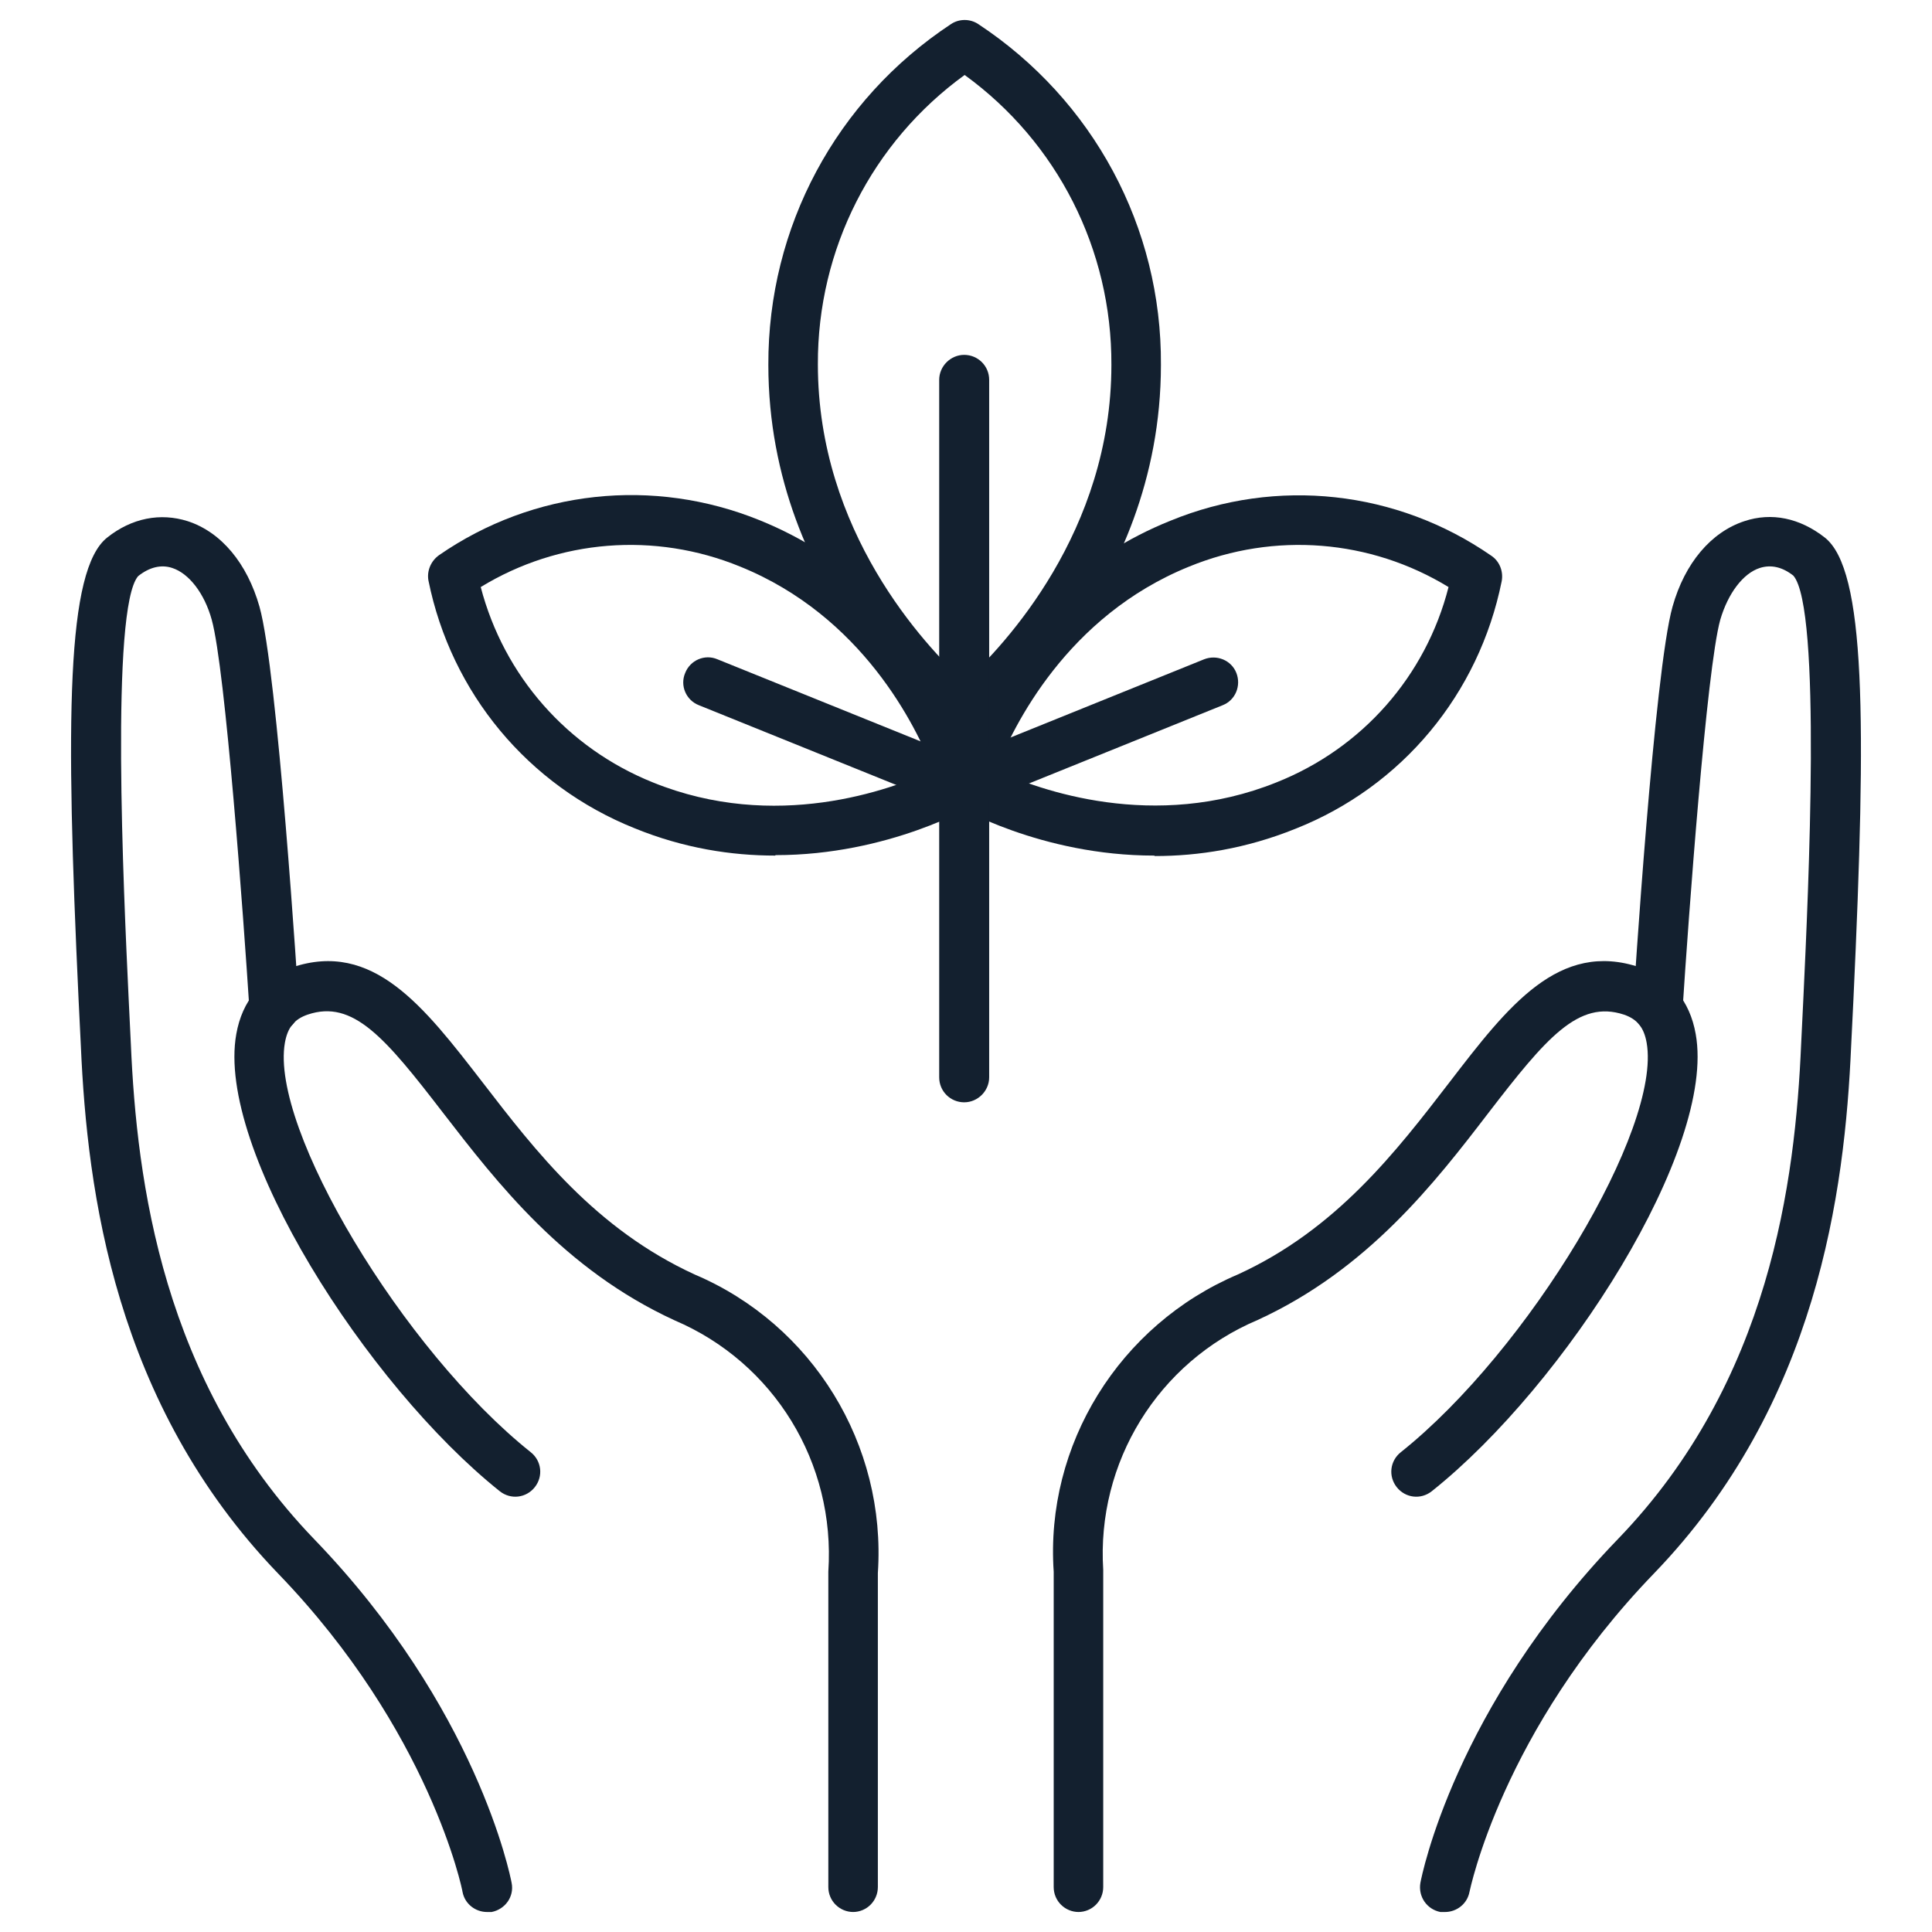
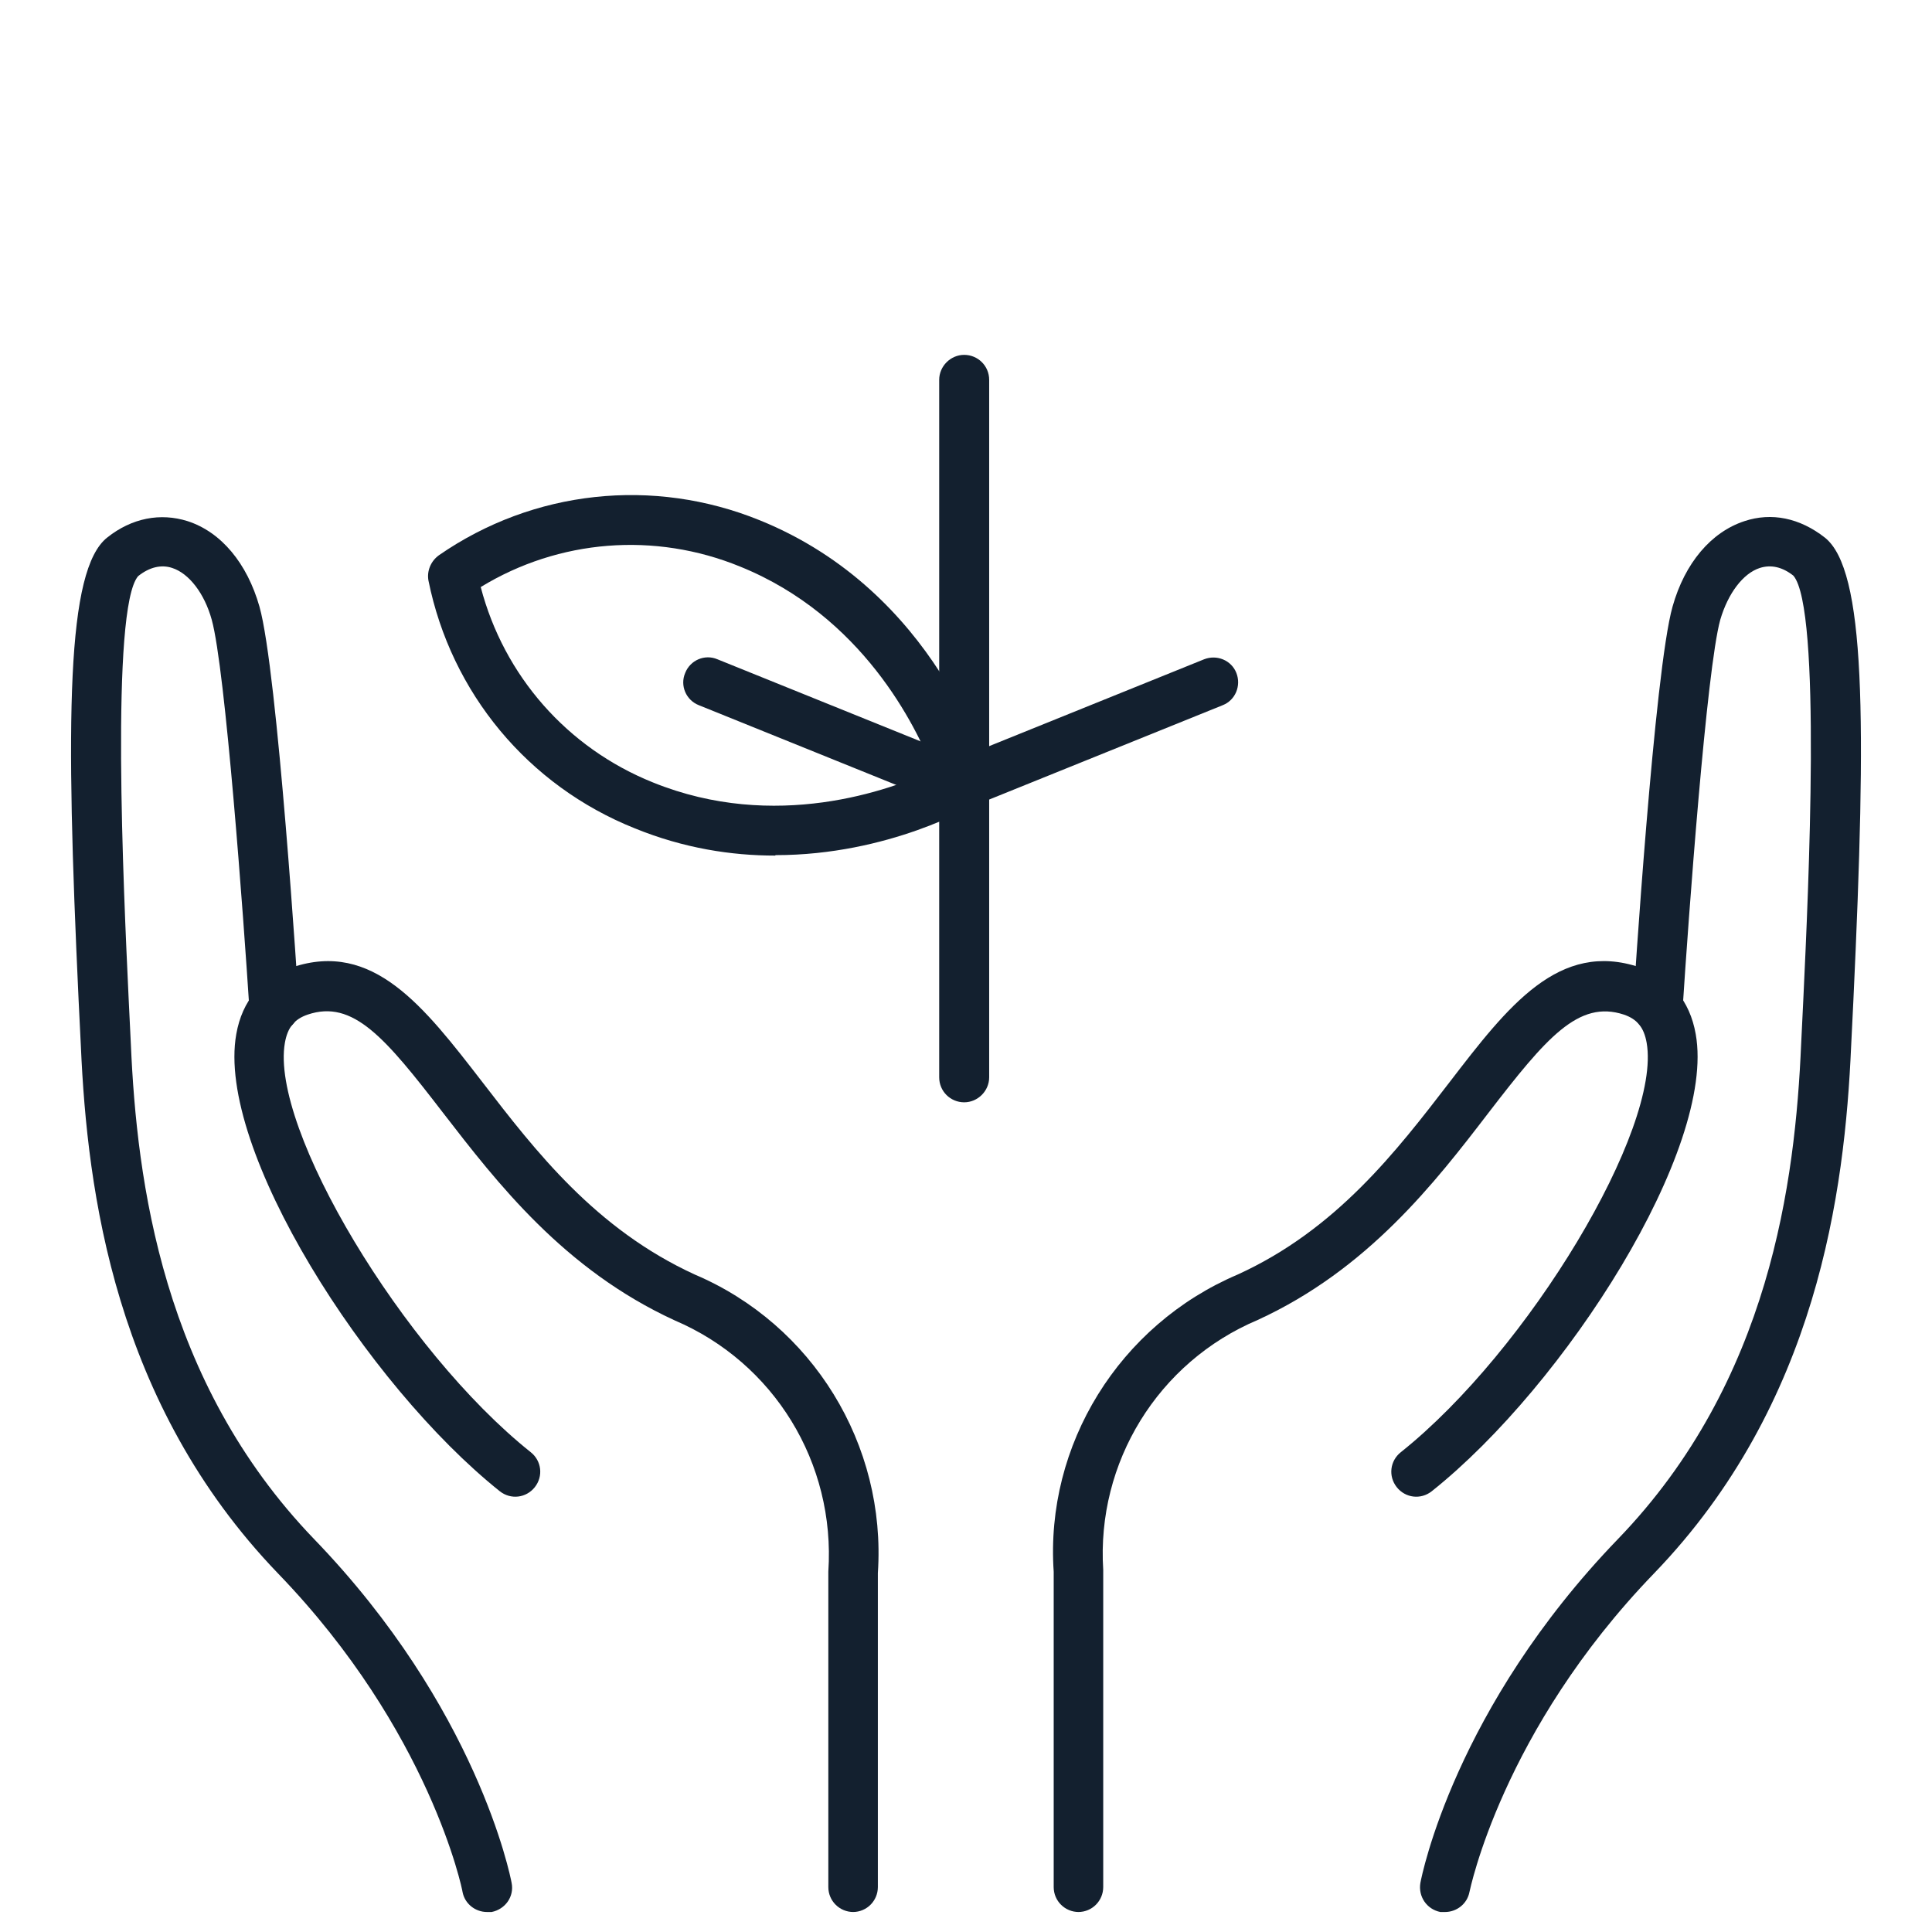
<svg xmlns="http://www.w3.org/2000/svg" viewBox="0 0 42.52 42.52" data-name="Calque 1" id="Calque_1">
  <defs>
    <style>
      .cls-1 {
        fill: #13202f;
      }
    </style>
  </defs>
  <g data-name="Groupe 641" id="Groupe_641">
    <g data-name="Groupe 640" id="Groupe_640">
      <g data-name="Tracé 2255" id="Tracé_2255">
        <path d="M18.78,42.08c-.3,0-.55-.24-.55-.55v-6.94c.16-2.4-1.2-4.6-3.38-5.53-2.44-1.12-3.91-3.03-5.1-4.57-1.27-1.65-1.98-2.5-2.98-2.16-.29.1-.44.28-.5.62-.33,1.88,2.6,6.77,5.41,9.01.24.19.28.53.09.77-.19.24-.53.28-.77.09-2.93-2.34-6.25-7.54-5.8-10.06.13-.74.56-1.24,1.23-1.47,1.78-.6,2.9.86,4.19,2.53,1.17,1.52,2.49,3.23,4.67,4.23,2.59,1.1,4.22,3.74,4.03,6.57v6.91c0,.3-.24.55-.55.55Z" class="cls-1" />
      </g>
      <g data-name="Tracé 2256" id="Tracé_2256">
        <path d="M10.72,42.08c-.26,0-.49-.18-.54-.44,0-.03-.71-3.54-4.06-7.01-3.6-3.74-4.2-8.41-4.34-11.6l-.05-1.02c-.29-6.2-.27-9.47.63-10.18.54-.43,1.17-.55,1.77-.36.74.24,1.31.93,1.58,1.88.4,1.41.85,8.5.87,8.8.02.3-.21.56-.51.58-.3,0-.56-.21-.58-.51-.13-2.02-.53-7.5-.83-8.58-.16-.58-.5-1.02-.87-1.14-.24-.08-.5-.02-.75.18-.61.71-.32,6.93-.21,9.27l.05,1.03c.13,3.01.69,7.42,4.03,10.89,3.59,3.72,4.32,7.41,4.35,7.57.06.3-.14.58-.44.64-.03,0-.07,0-.1,0Z" class="cls-1" />
      </g>
      <g data-name="Tracé 2257" id="Tracé_2257">
        <path d="M23.74,42.08c-.3,0-.55-.24-.55-.55v-6.94c-.19-2.79,1.44-5.43,4.05-6.54,2.17-.99,3.49-2.71,4.66-4.23,1.29-1.68,2.41-3.13,4.19-2.53.67.22,1.1.73,1.23,1.47.45,2.52-2.87,7.72-5.81,10.06-.24.19-.58.15-.77-.09-.19-.24-.15-.58.09-.77,2.81-2.24,5.74-7.12,5.41-9.01-.06-.34-.21-.52-.5-.62-1-.33-1.71.51-2.98,2.16-1.18,1.54-2.66,3.45-5.08,4.56-2.2.93-3.55,3.14-3.4,5.5v6.98c0,.3-.24.55-.55.55Z" class="cls-1" />
      </g>
      <g data-name="Tracé 2258" id="Tracé_2258">
        <path d="M31.8,42.08s-.07,0-.1,0c-.3-.06-.49-.34-.44-.64.03-.16.76-3.85,4.35-7.57,3.35-3.47,3.9-7.88,4.03-10.89l.05-1.03c.11-2.34.4-8.55-.22-9.28-.24-.19-.49-.25-.74-.17-.37.12-.7.56-.87,1.14-.3,1.08-.7,6.56-.83,8.58-.02.3-.28.52-.58.51-.3-.02-.53-.28-.51-.58.02-.3.47-7.39.87-8.8.27-.96.85-1.64,1.58-1.88.6-.2,1.22-.07,1.77.36.9.71.92,3.98.63,10.18l-.05,1.02c-.14,3.19-.74,7.87-4.34,11.6-3.35,3.47-4.05,6.98-4.06,7.01-.05.26-.28.44-.54.44Z" class="cls-1" />
      </g>
      <g data-name="Tracé 2259" id="Tracé_2259">
-         <path d="M21.23,16.28c-.12,0-.23-.04-.33-.11-.16-.12-3.99-3.08-3.99-8.14-.01-3.03,1.49-5.83,4.02-7.5.18-.12.42-.12.6,0,2.53,1.67,4.04,4.47,4.02,7.5,0,5.06-3.83,8.02-3.99,8.14-.1.07-.21.11-.33.11ZM21.23,1.65c-2.04,1.48-3.24,3.84-3.23,6.37,0,3.68,2.35,6.18,3.23,6.99.88-.81,3.23-3.31,3.23-6.98.01-2.54-1.19-4.9-3.23-6.38Z" class="cls-1" />
-       </g>
+         </g>
      <g data-name="Tracé 2260" id="Tracé_2260">
-         <path d="M25.4,18.83c-2.49,0-4.33-1.08-4.43-1.14-.21-.13-.31-.38-.25-.61.04-.16,1.13-4.05,5.04-5.62,2.34-.96,4.98-.67,7.06.77.18.12.27.34.23.56-.5,2.48-2.19,4.52-4.54,5.45-1.09.44-2.14.6-3.09.6ZM21.92,16.95c.95.44,3.48,1.35,6.17.27,1.89-.75,3.29-2.34,3.79-4.3-1.72-1.05-3.83-1.22-5.71-.45-2.69,1.09-3.87,3.51-4.25,4.48ZM21.24,17.22h0,0Z" class="cls-1" />
-       </g>
+         </g>
      <g data-name="Tracé 2261" id="Tracé_2261">
        <path d="M17.06,18.83c-.96,0-2.01-.16-3.09-.6-2.35-.94-4.04-2.98-4.54-5.45-.04-.21.05-.43.23-.56,2.08-1.44,4.72-1.72,7.06-.77,3.9,1.58,4.99,5.46,5.04,5.62.06.24-.04.49-.25.61-.11.06-1.95,1.14-4.44,1.14ZM10.58,12.92c.51,1.95,1.9,3.54,3.79,4.3,2.69,1.09,5.22.17,6.17-.27-.38-.97-1.56-3.39-4.25-4.48-1.88-.77-3.99-.6-5.71.45Z" class="cls-1" />
      </g>
      <g data-name="Ligne 64" id="Ligne_64">
        <path d="M21.22,24.26c-.3,0-.55-.24-.55-.55v-15.35c0-.3.25-.55.55-.55s.55.24.55.55v15.35c0,.3-.25.55-.55.55Z" class="cls-1" />
      </g>
      <g data-name="Ligne 65" id="Ligne_65">
        <path d="M21.24,17.77c-.22,0-.42-.13-.51-.34-.11-.28.02-.6.3-.71l5.47-2.21c.28-.11.6.02.71.3.11.28-.02.6-.3.71l-5.47,2.21c-.07.03-.14.04-.21.04Z" class="cls-1" />
      </g>
      <g data-name="Ligne 66" id="Ligne_66">
        <path d="M21.06,17.77c-.07,0-.14-.01-.21-.04l-5.47-2.21c-.28-.11-.42-.43-.3-.71.11-.28.43-.42.71-.3l5.47,2.21c.28.11.42.43.3.71-.09.21-.29.34-.51.34Z" class="cls-1" />
      </g>
    </g>
  </g>
</svg>